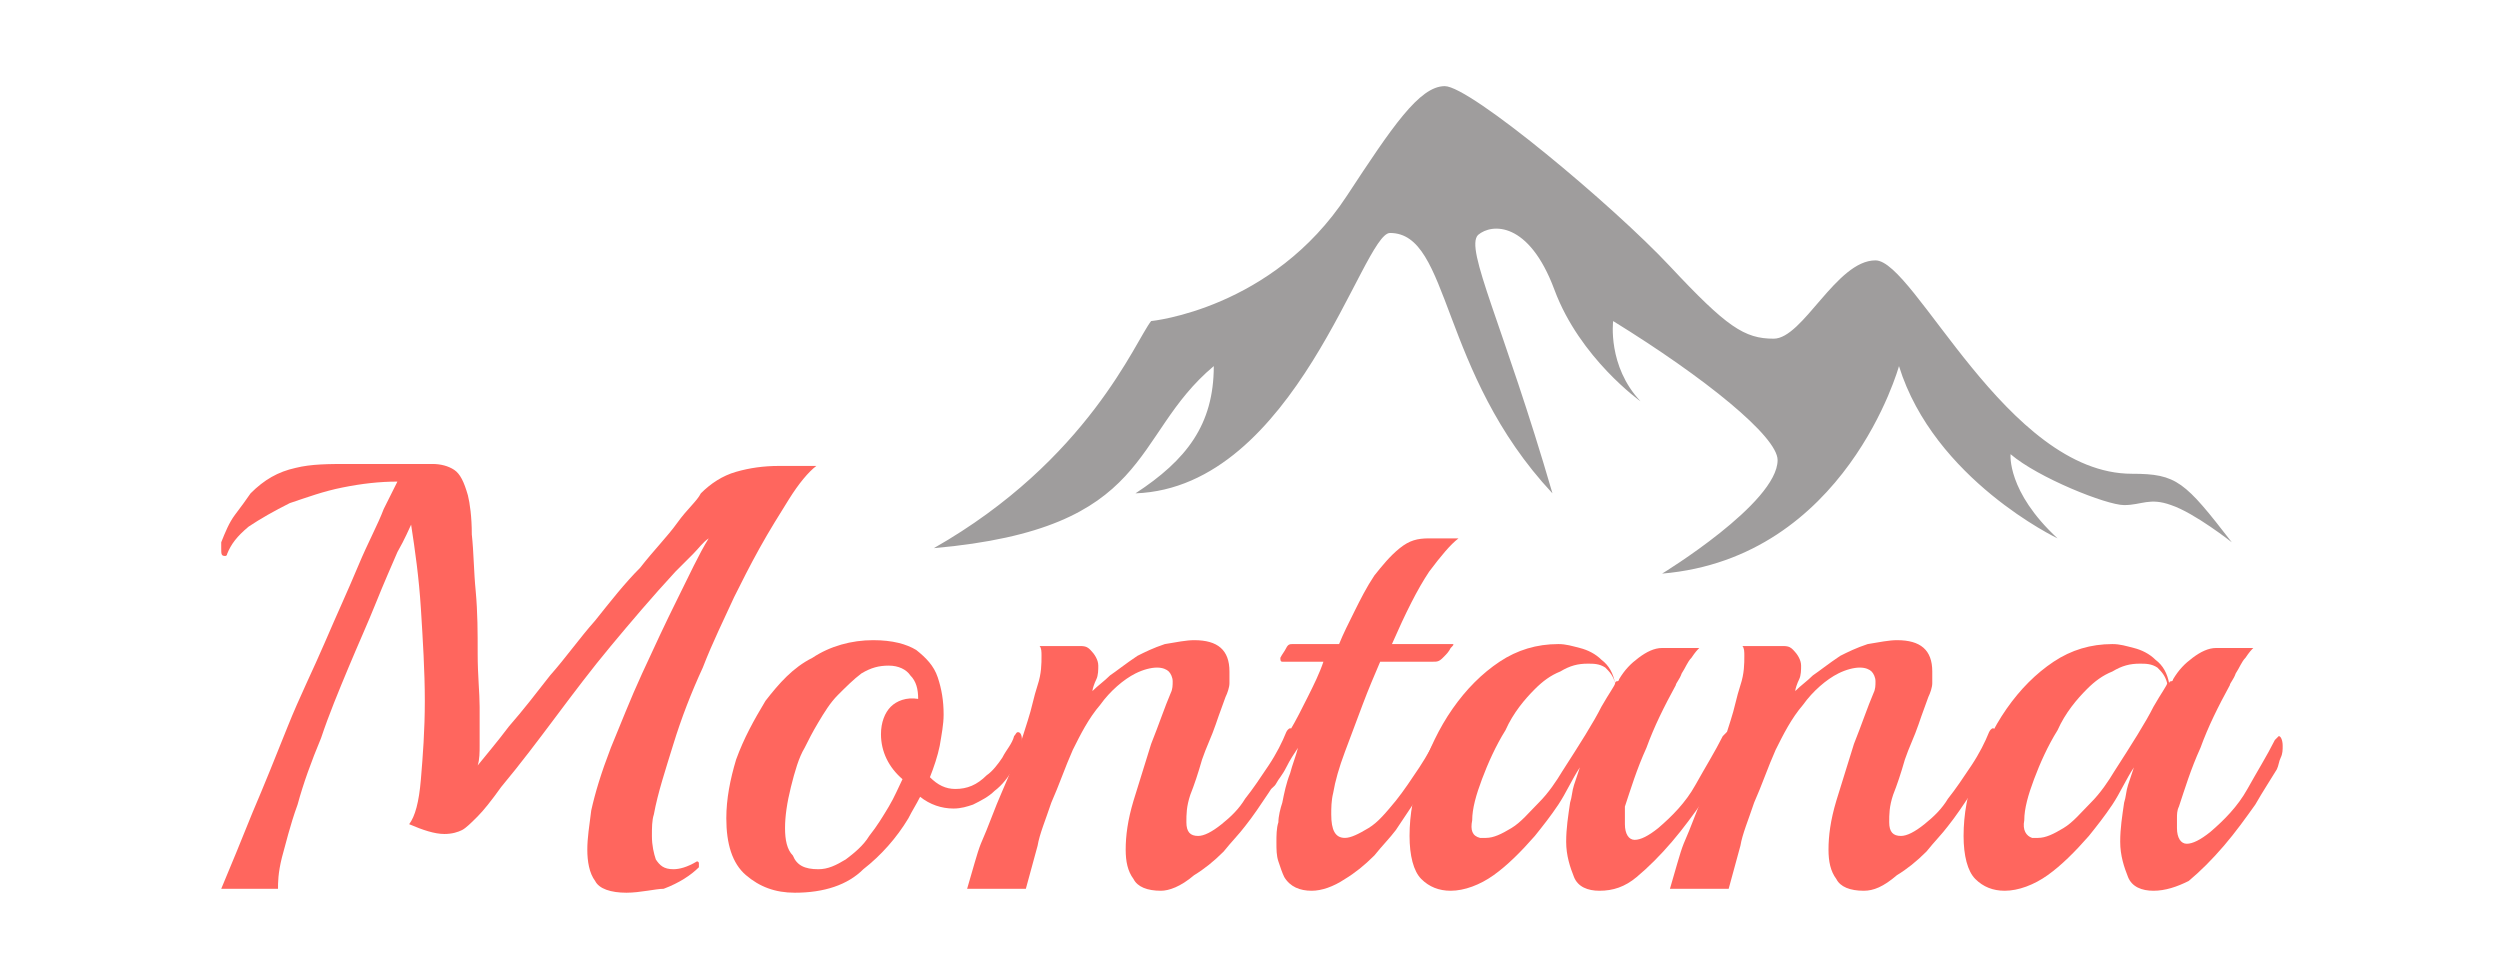
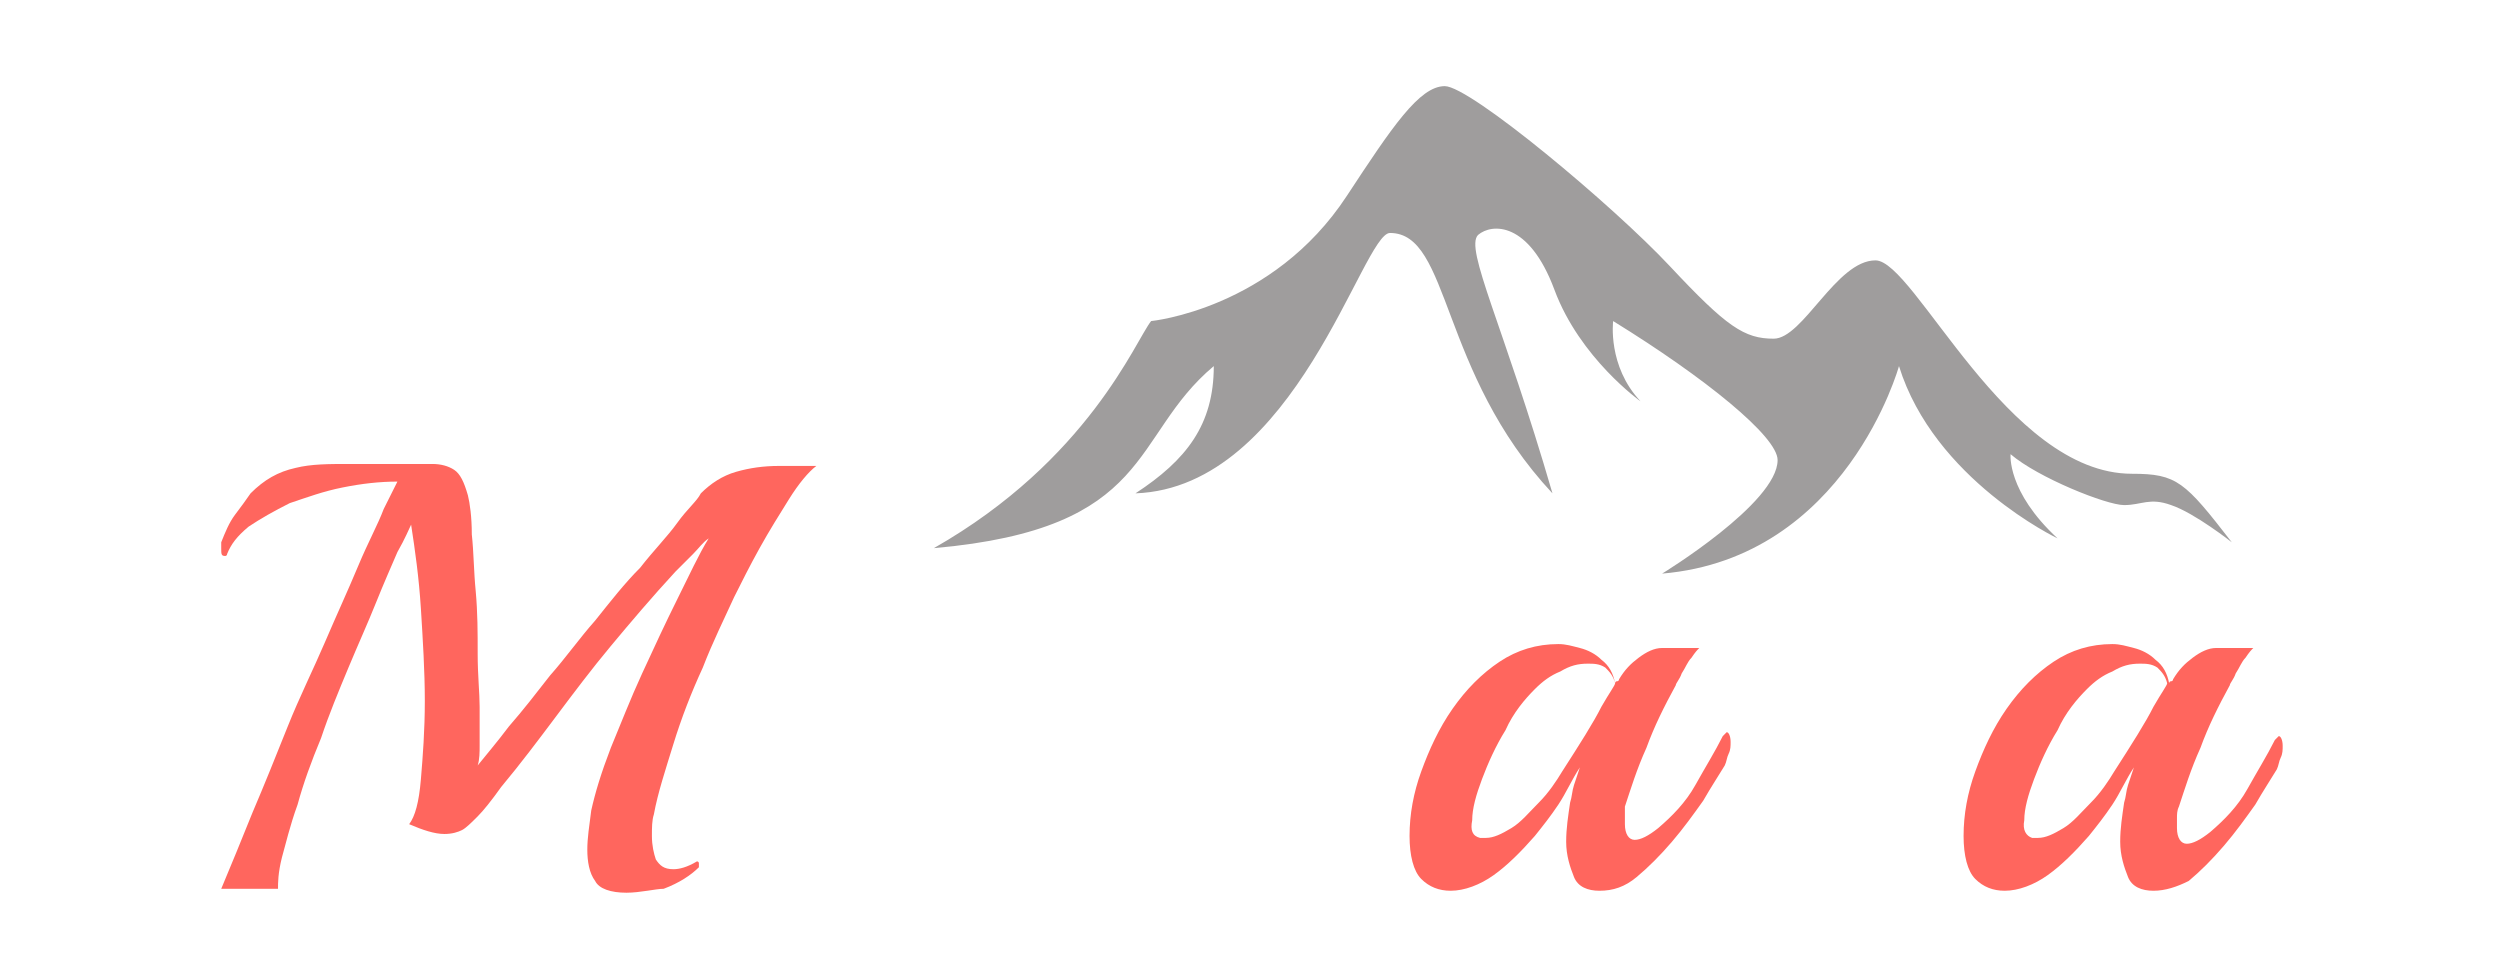
<svg xmlns="http://www.w3.org/2000/svg" version="1.1" id="Layer_1" x="0px" y="0px" viewBox="0 0 127.7 50" style="enable-background:new 0 0 127.7 50;" xml:space="preserve">
  <style type="text/css">
	.st0{fill:#9F9D9D;}
	.st1{fill:#FF665E;}
</style>
  <g>
    <path class="st0" d="M114,27.7c0,0-1.9-1.5-3.1-1.9c-1.1-0.4-1.5,0-2.4,0s-4.4-1.4-5.8-2.6c0,0-0.2,1.9,2.4,4.3c0,0-6.3-3-8.1-8.8   c0,0-2.7,9.8-12.1,10.6c0,0,5.9-3.6,5.9-5.8c0-1.2-3.7-4.2-8.4-7.1c0,0-0.3,2.3,1.4,4.1c0,0-3.1-2.2-4.4-5.7   c-1.3-3.5-3.2-3.4-3.9-2.8c-0.7,0.7,1.3,4.6,3.8,13.2c-5.8-6.2-5.2-13.3-8.3-13.3c-1.4,0-4.8,13-13,13.3c2.6-1.7,4-3.5,4-6.5   C57.7,22.3,59,27,47.7,28c7.9-4.5,10.3-10.6,11.1-11.6c0,0,6.2-0.6,10-6.4c2.3-3.5,3.7-5.6,5-5.6c1.3,0,8.6,6.1,11.5,9.2   c2.9,3.1,3.8,3.7,5.3,3.7s3.2-4,5.2-4c2,0,6.7,10.9,13.1,10.9C111.2,24.2,111.6,24.6,114,27.7z" />
    <g>
      <g>
        <path class="st1" d="M32,45.6c-0.8,0-1.4-0.2-1.6-0.6c-0.3-0.4-0.4-1-0.4-1.6c0-0.6,0.1-1.2,0.2-2c0.2-0.9,0.5-1.9,1-3.2     c0.5-1.2,1-2.5,1.6-3.8c0.6-1.3,1.2-2.6,1.8-3.8c0.6-1.2,1.1-2.3,1.6-3.1c-0.3,0.2-0.5,0.5-0.8,0.8c-0.3,0.3-0.6,0.6-0.9,0.9     c-1.2,1.3-2.3,2.6-3.3,3.8c-1,1.2-1.9,2.4-2.8,3.6c-0.9,1.2-1.8,2.4-2.8,3.6c-0.5,0.7-0.9,1.2-1.2,1.5c-0.3,0.3-0.6,0.6-0.8,0.7     c-0.2,0.1-0.5,0.2-0.9,0.2c-0.5,0-1.1-0.2-1.8-0.5c0.3-0.4,0.5-1.1,0.6-2.3c0.1-1.2,0.2-2.5,0.2-4c0-1.5-0.1-3.1-0.2-4.7     c-0.1-1.6-0.3-3-0.5-4.3c-0.1,0.2-0.3,0.7-0.7,1.4c-0.3,0.7-0.7,1.6-1.1,2.6c-0.4,1-0.9,2.1-1.4,3.3c-0.5,1.2-1,2.4-1.4,3.6     c-0.5,1.2-0.9,2.3-1.2,3.4c-0.4,1.1-0.6,2-0.8,2.7c-0.2,0.8-0.2,1.3-0.2,1.6h-2.9c0.5-1.2,1-2.4,1.6-3.9c0.6-1.4,1.2-2.9,1.8-4.4     c0.6-1.5,1.3-2.9,1.9-4.3c0.6-1.4,1.2-2.7,1.7-3.9c0.5-1.2,1-2.1,1.3-2.9c0.4-0.8,0.6-1.2,0.7-1.4c-0.9,0-1.8,0.1-2.8,0.3     c-1,0.2-1.8,0.5-2.7,0.8c-0.8,0.4-1.5,0.8-2.1,1.2c-0.6,0.5-0.9,0.9-1.1,1.4c0,0.1-0.1,0.1-0.1,0.1c-0.2,0-0.2-0.1-0.2-0.4     c0,0,0-0.1,0-0.1c0-0.1,0-0.1,0-0.2c0.2-0.5,0.4-1,0.7-1.4c0.3-0.4,0.6-0.8,0.8-1.1c0.7-0.7,1.4-1.1,2.3-1.3     c0.8-0.2,1.7-0.2,2.7-0.2h3c0.5,0,0.9,0,1.3,0c0.4,0,0.8,0.1,1.1,0.3c0.3,0.2,0.5,0.6,0.7,1.3c0.1,0.4,0.2,1.1,0.2,2     c0.1,0.9,0.1,1.9,0.2,2.9c0.1,1.1,0.1,2.1,0.1,3.2c0,1.1,0.1,2,0.1,2.7c0,0,0,0.2,0,0.4c0,0.2,0,0.4,0,0.7c0,0.3,0,0.6,0,0.9     c0,0.3,0,0.7-0.1,1c0.4-0.5,1-1.2,1.6-2c0.7-0.8,1.4-1.7,2.1-2.6c0.8-0.9,1.5-1.9,2.3-2.8c0.8-1,1.5-1.9,2.3-2.7     c0.7-0.9,1.4-1.6,1.9-2.3c0.5-0.7,1-1.1,1.2-1.5c0.5-0.5,1.1-0.9,1.8-1.1c0.7-0.2,1.4-0.3,2.2-0.3h1.9c-0.4,0.3-0.9,0.9-1.4,1.7     c-0.5,0.8-1,1.6-1.5,2.5c-0.5,0.9-0.9,1.7-1.3,2.5c-0.5,1.1-1.1,2.3-1.6,3.6c-0.6,1.3-1.1,2.6-1.5,3.9c-0.4,1.3-0.8,2.5-1,3.6     c-0.1,0.3-0.1,0.7-0.1,1.1c0,0.5,0.1,0.9,0.2,1.2c0.2,0.3,0.4,0.5,0.9,0.5c0.3,0,0.7-0.1,1.2-0.4h0c0,0,0.1,0,0.1,0.1     c0,0.1,0,0.1,0,0.2c-0.4,0.4-1,0.8-1.8,1.1C33.5,45.4,32.7,45.6,32,45.6z" />
-         <path class="st1" d="M40.6,45.6c-1,0-1.8-0.3-2.5-0.9c-0.7-0.6-1-1.6-1-2.9c0-1,0.2-2,0.5-3c0.4-1.1,0.9-2,1.5-3     c0.7-0.9,1.4-1.7,2.4-2.2c0.9-0.6,2-0.9,3.1-0.9c1,0,1.7,0.2,2.2,0.5c0.5,0.4,0.9,0.8,1.1,1.4c0.2,0.6,0.3,1.2,0.3,1.9     c0,0.5-0.1,1-0.2,1.6c-0.1,0.5-0.3,1.1-0.5,1.6c0.4,0.4,0.8,0.6,1.3,0.6c0.6,0,1.1-0.2,1.6-0.7c0.3-0.2,0.6-0.6,0.8-0.9     c0.2-0.4,0.5-0.7,0.6-1.1c0.1-0.1,0.1-0.2,0.2-0.2c0.1,0,0.2,0.1,0.2,0.4c0,0.2,0,0.4-0.1,0.7c-0.1,0.2-0.2,0.5-0.3,0.7     c-0.3,0.5-0.6,0.9-1,1.2c-0.3,0.3-0.7,0.5-1.1,0.7c-0.3,0.1-0.6,0.2-1,0.2c-0.6,0-1.2-0.2-1.7-0.6c-0.2,0.4-0.4,0.7-0.6,1.1     c-0.6,1-1.4,1.9-2.3,2.6C43.3,45.2,42.1,45.6,40.6,45.6z M41.8,44.4c0.5,0,0.9-0.2,1.4-0.5c0.4-0.3,0.9-0.7,1.2-1.2     c0.4-0.5,0.7-1,1-1.5c0.3-0.5,0.5-1,0.7-1.4c-0.7-0.6-1.1-1.4-1.1-2.3c0-0.6,0.2-1.1,0.5-1.4c0.3-0.3,0.8-0.5,1.4-0.4     c0-0.5-0.1-0.9-0.4-1.2c-0.2-0.3-0.6-0.5-1.1-0.5c-0.5,0-0.9,0.1-1.4,0.4c-0.4,0.3-0.8,0.7-1.2,1.1c-0.4,0.4-0.7,0.9-1,1.4     c-0.3,0.5-0.5,0.9-0.7,1.3c-0.3,0.5-0.5,1.2-0.7,2c-0.2,0.8-0.3,1.5-0.3,2.1c0,0.6,0.1,1.1,0.4,1.4     C40.7,44.2,41.1,44.4,41.8,44.4z" />
-         <path class="st1" d="M59.3,45.5c-0.7,0-1.2-0.2-1.4-0.6c-0.3-0.4-0.4-0.9-0.4-1.5c0-0.7,0.1-1.5,0.4-2.5c0.3-1,0.6-1.9,0.9-2.9     c0.4-1,0.7-1.9,1-2.6c0.1-0.2,0.1-0.4,0.1-0.6c0-0.2-0.1-0.4-0.2-0.5c-0.1-0.1-0.3-0.2-0.6-0.2c-0.3,0-0.7,0.1-1.1,0.3     c-0.6,0.3-1.3,0.9-1.8,1.6c-0.6,0.7-1,1.5-1.4,2.3c-0.4,0.9-0.7,1.8-1.1,2.7c-0.3,0.9-0.6,1.6-0.7,2.2c-0.1,0.4-0.2,0.7-0.3,1.1     c-0.1,0.4-0.2,0.7-0.3,1.1h-3c0.3-1,0.5-1.8,0.7-2.3c0.4-0.9,0.7-1.8,1.1-2.7c0.4-0.9,0.7-1.7,0.9-2.4c0.1-0.2,0.2-0.6,0.4-1.2     c0.2-0.6,0.3-1.2,0.5-1.8c0.2-0.6,0.2-1.1,0.2-1.5c0-0.2,0-0.4-0.1-0.5c0.2,0,0.4,0,0.6,0c0.2,0,0.5,0,0.7,0c0.3,0,0.6,0,0.8,0     c0.3,0,0.4,0.1,0.5,0.2c0.2,0.2,0.4,0.5,0.4,0.8c0,0.2,0,0.5-0.1,0.7c-0.1,0.2-0.2,0.5-0.2,0.6c0.3-0.3,0.6-0.5,0.9-0.8     c0.3-0.2,0.8-0.6,1.4-1c0.4-0.2,0.8-0.4,1.4-0.6c0.6-0.1,1.1-0.2,1.5-0.2c1.2,0,1.8,0.5,1.8,1.6c0,0.2,0,0.4,0,0.6     c0,0.2-0.1,0.5-0.2,0.7c-0.1,0.3-0.3,0.8-0.5,1.4c-0.2,0.6-0.5,1.2-0.7,1.8c-0.2,0.7-0.4,1.3-0.6,1.8c-0.2,0.6-0.2,1-0.2,1.4     c0,0.5,0.2,0.7,0.6,0.7c0.3,0,0.7-0.2,1.2-0.6c0.5-0.4,0.9-0.8,1.2-1.3c0.4-0.5,0.8-1.1,1.2-1.7c0.4-0.6,0.7-1.2,0.9-1.7     c0.1-0.2,0.2-0.2,0.2-0.2c0.1,0,0.2,0.2,0.2,0.5c0,0.2,0,0.4-0.1,0.6c-0.1,0.2-0.1,0.4-0.2,0.6c-0.3,0.5-0.6,1-1,1.6     c-0.4,0.6-0.8,1.2-1.2,1.7c-0.3,0.4-0.7,0.8-1.1,1.3c-0.5,0.5-1,0.9-1.5,1.2C60.3,45.3,59.7,45.5,59.3,45.5z" />
-         <path class="st1" d="M67,45.5c-0.6,0-1.1-0.2-1.4-0.7c-0.1-0.2-0.2-0.5-0.3-0.8c-0.1-0.3-0.1-0.6-0.1-1c0-0.3,0-0.7,0.1-1     c0-0.3,0.1-0.7,0.2-1c0.1-0.5,0.2-1,0.4-1.5c0.1-0.4,0.3-0.9,0.4-1.3v0c-0.2,0.3-0.4,0.6-0.6,1c-0.2,0.4-0.4,0.6-0.5,0.8     c-0.1,0.2-0.3,0.3-0.3,0.3c-0.1,0-0.1-0.1-0.1-0.3c0-0.4,0.1-0.9,0.4-1.4c0.2-0.3,0.4-0.8,0.7-1.3c0.3-0.5,0.6-1.1,0.9-1.7     c0.3-0.6,0.6-1.2,0.8-1.8h-2.1c-0.1,0-0.1-0.1-0.1-0.2c0.1-0.2,0.2-0.3,0.3-0.5c0.1-0.2,0.2-0.2,0.3-0.2h2.4     c0.2-0.5,0.5-1.1,0.8-1.7c0.3-0.6,0.6-1.2,1-1.8c0.4-0.5,0.8-1,1.3-1.4c0.5-0.4,0.9-0.5,1.5-0.5c0.2,0,0.5,0,0.9,0     c0.3,0,0.6,0,0.6,0c-0.4,0.3-0.9,0.9-1.5,1.7c-0.6,0.9-1.2,2.1-1.9,3.7h3.1c0.1,0,0,0.1-0.1,0.2c-0.1,0.2-0.2,0.3-0.4,0.5     c-0.2,0.2-0.3,0.2-0.5,0.2h-2.7c-0.3,0.7-0.6,1.4-0.9,2.2c-0.3,0.8-0.6,1.6-0.9,2.4c-0.3,0.8-0.5,1.5-0.6,2.1     c-0.1,0.4-0.1,0.8-0.1,1.1c0,0.8,0.2,1.2,0.7,1.2c0.3,0,0.7-0.2,1.2-0.5c0.5-0.3,0.9-0.8,1.4-1.4c0.4-0.5,0.8-1.1,1.2-1.7     c0.4-0.6,0.7-1.2,1-1.7c0.1-0.1,0.2-0.2,0.2-0.2c0.1,0,0.2,0.2,0.2,0.5c0,0.2,0,0.4-0.1,0.6c-0.1,0.2-0.1,0.4-0.3,0.6     c-0.3,0.5-0.6,1-1,1.6c-0.4,0.6-0.8,1.2-1.2,1.8c-0.3,0.4-0.7,0.8-1.1,1.3c-0.5,0.5-1,0.9-1.5,1.2C68.1,45.3,67.5,45.5,67,45.5z" />
        <path class="st1" d="M81.7,45.5c-0.6,0-1.1-0.2-1.3-0.7c-0.2-0.5-0.4-1.1-0.4-1.8c0-0.7,0.1-1.3,0.2-2c0.1-0.3,0.1-0.6,0.2-0.9     c0.1-0.3,0.2-0.6,0.3-0.9c-0.4,0.6-0.7,1.3-1.1,1.9c-0.4,0.6-0.8,1.1-1.2,1.6c-0.7,0.8-1.4,1.5-2.1,2c-0.7,0.5-1.5,0.8-2.2,0.8     c-0.6,0-1.1-0.2-1.5-0.6c-0.4-0.4-0.6-1.2-0.6-2.2c0-1.1,0.2-2.2,0.6-3.3c0.4-1.1,0.9-2.2,1.6-3.2c0.7-1,1.5-1.8,2.4-2.4     c0.9-0.6,1.9-0.9,3-0.9c0.4,0,0.7,0.1,1.1,0.2c0.4,0.1,0.8,0.3,1.1,0.6c0.4,0.3,0.6,0.7,0.7,1.2c0,0,0-0.1,0.1-0.1     c0,0,0.1,0,0.1-0.1c0.3-0.5,0.6-0.8,1-1.1c0.4-0.3,0.8-0.5,1.2-0.5c0.2,0,0.5,0,1,0c0.4,0,0.7,0,0.9,0c-0.1,0.1-0.2,0.2-0.4,0.5     c-0.2,0.2-0.3,0.5-0.5,0.8c-0.1,0.3-0.3,0.5-0.3,0.6c-0.6,1.1-1.1,2.1-1.5,3.2c-0.5,1.1-0.8,2.1-1.1,3C83,41.2,83,41.4,83,41.6     c0,0.2,0,0.3,0,0.5c0,0.5,0.2,0.8,0.5,0.8c0.3,0,0.7-0.2,1.2-0.6c0.7-0.6,1.4-1.3,1.9-2.2c0.5-0.9,1-1.7,1.4-2.5     c0.1-0.1,0.2-0.2,0.2-0.2c0.1,0,0.2,0.2,0.2,0.5c0,0.2,0,0.4-0.1,0.6c-0.1,0.2-0.1,0.4-0.2,0.6c-0.3,0.5-0.7,1.1-1.1,1.8     c-0.5,0.7-1,1.4-1.6,2.1c-0.6,0.7-1.2,1.3-1.8,1.8C83,45.3,82.4,45.5,81.7,45.5z M75.6,42.8c0.1,0,0.2,0,0.3,0     c0.4,0,0.8-0.2,1.3-0.5c0.5-0.3,0.9-0.8,1.4-1.3c0.5-0.5,0.9-1.1,1.2-1.6c0.9-1.4,1.6-2.5,2-3.3c0.4-0.7,0.7-1.1,0.7-1.2     c-0.1-0.4-0.3-0.6-0.5-0.8c-0.3-0.2-0.6-0.2-0.9-0.2c-0.5,0-0.9,0.1-1.4,0.4c-0.5,0.2-0.9,0.5-1.3,0.9c-0.5,0.5-1.1,1.2-1.5,2.1     c-0.5,0.8-0.9,1.7-1.2,2.5c-0.3,0.8-0.5,1.5-0.5,2.1C75.1,42.4,75.2,42.7,75.6,42.8z" />
-         <path class="st1" d="M95.2,45.5c-0.7,0-1.2-0.2-1.4-0.6c-0.3-0.4-0.4-0.9-0.4-1.5c0-0.7,0.1-1.5,0.4-2.5c0.3-1,0.6-1.9,0.9-2.9     c0.4-1,0.7-1.9,1-2.6c0.1-0.2,0.1-0.4,0.1-0.6c0-0.2-0.1-0.4-0.2-0.5c-0.1-0.1-0.3-0.2-0.6-0.2c-0.3,0-0.7,0.1-1.1,0.3     c-0.6,0.3-1.3,0.9-1.8,1.6c-0.6,0.7-1,1.5-1.4,2.3c-0.4,0.9-0.7,1.8-1.1,2.7c-0.3,0.9-0.6,1.6-0.7,2.2c-0.1,0.4-0.2,0.7-0.3,1.1     c-0.1,0.4-0.2,0.7-0.3,1.1h-3c0.3-1,0.5-1.8,0.7-2.3c0.4-0.9,0.7-1.8,1.1-2.7c0.4-0.9,0.7-1.7,0.9-2.4c0.1-0.2,0.2-0.6,0.4-1.2     c0.2-0.6,0.3-1.2,0.5-1.8c0.2-0.6,0.2-1.1,0.2-1.5c0-0.2,0-0.4-0.1-0.5c0.2,0,0.4,0,0.6,0c0.2,0,0.5,0,0.7,0c0.3,0,0.6,0,0.8,0     c0.3,0,0.4,0.1,0.5,0.2c0.2,0.2,0.4,0.5,0.4,0.8c0,0.2,0,0.5-0.1,0.7c-0.1,0.2-0.2,0.5-0.2,0.6c0.3-0.3,0.6-0.5,0.9-0.8     c0.3-0.2,0.8-0.6,1.4-1c0.4-0.2,0.8-0.4,1.4-0.6c0.6-0.1,1.1-0.2,1.5-0.2c1.2,0,1.8,0.5,1.8,1.6c0,0.2,0,0.4,0,0.6     c0,0.2-0.1,0.5-0.2,0.7c-0.1,0.3-0.3,0.8-0.5,1.4c-0.2,0.6-0.5,1.2-0.7,1.8c-0.2,0.7-0.4,1.3-0.6,1.8c-0.2,0.6-0.2,1-0.2,1.4     c0,0.5,0.2,0.7,0.6,0.7c0.3,0,0.7-0.2,1.2-0.6c0.5-0.4,0.9-0.8,1.2-1.3c0.4-0.5,0.8-1.1,1.2-1.7c0.4-0.6,0.7-1.2,0.9-1.7     c0.1-0.2,0.2-0.2,0.2-0.2c0.1,0,0.2,0.2,0.2,0.5c0,0.2,0,0.4-0.1,0.6c-0.1,0.2-0.1,0.4-0.2,0.6c-0.3,0.5-0.6,1-1,1.6     c-0.4,0.6-0.8,1.2-1.2,1.7c-0.3,0.4-0.7,0.8-1.1,1.3c-0.5,0.5-1,0.9-1.5,1.2C96.2,45.3,95.7,45.5,95.2,45.5z" />
        <path class="st1" d="M110,45.5c-0.6,0-1.1-0.2-1.3-0.7c-0.2-0.5-0.4-1.1-0.4-1.8c0-0.7,0.1-1.3,0.2-2c0.1-0.3,0.1-0.6,0.2-0.9     c0.1-0.3,0.2-0.6,0.3-0.9c-0.4,0.6-0.7,1.3-1.1,1.9c-0.4,0.6-0.8,1.1-1.2,1.6c-0.7,0.8-1.4,1.5-2.1,2c-0.7,0.5-1.5,0.8-2.2,0.8     c-0.6,0-1.1-0.2-1.5-0.6c-0.4-0.4-0.6-1.2-0.6-2.2c0-1.1,0.2-2.2,0.6-3.3c0.4-1.1,0.9-2.2,1.6-3.2c0.7-1,1.5-1.8,2.4-2.4     c0.9-0.6,1.9-0.9,3-0.9c0.4,0,0.7,0.1,1.1,0.2c0.4,0.1,0.8,0.3,1.1,0.6c0.4,0.3,0.6,0.7,0.7,1.2c0,0,0-0.1,0.1-0.1     c0,0,0.1,0,0.1-0.1c0.3-0.5,0.6-0.8,1-1.1c0.4-0.3,0.8-0.5,1.2-0.5c0.2,0,0.5,0,1,0c0.4,0,0.7,0,0.9,0c-0.1,0.1-0.2,0.2-0.4,0.5     c-0.2,0.2-0.3,0.5-0.5,0.8c-0.1,0.3-0.3,0.5-0.3,0.6c-0.6,1.1-1.1,2.1-1.5,3.2c-0.5,1.1-0.8,2.1-1.1,3c-0.1,0.2-0.1,0.4-0.1,0.6     c0,0.2,0,0.3,0,0.5c0,0.5,0.2,0.8,0.5,0.8c0.3,0,0.7-0.2,1.2-0.6c0.7-0.6,1.4-1.3,1.9-2.2c0.5-0.9,1-1.7,1.4-2.5     c0.1-0.1,0.2-0.2,0.2-0.2c0.1,0,0.2,0.2,0.2,0.5c0,0.2,0,0.4-0.1,0.6c-0.1,0.2-0.1,0.4-0.2,0.6c-0.3,0.5-0.7,1.1-1.1,1.8     c-0.5,0.7-1,1.4-1.6,2.1c-0.6,0.7-1.2,1.3-1.8,1.8C111.2,45.3,110.6,45.5,110,45.5z M103.8,42.8c0.1,0,0.2,0,0.3,0     c0.4,0,0.8-0.2,1.3-0.5c0.5-0.3,0.9-0.8,1.4-1.3c0.5-0.5,0.9-1.1,1.2-1.6c0.9-1.4,1.6-2.5,2-3.3c0.4-0.7,0.7-1.1,0.7-1.2     c-0.1-0.4-0.3-0.6-0.5-0.8c-0.3-0.2-0.6-0.2-0.9-0.2c-0.5,0-0.9,0.1-1.4,0.4c-0.5,0.2-0.9,0.5-1.3,0.9c-0.5,0.5-1.1,1.2-1.5,2.1     c-0.5,0.8-0.9,1.7-1.2,2.5c-0.3,0.8-0.5,1.5-0.5,2.1C103.3,42.4,103.5,42.7,103.8,42.8z" />
      </g>
    </g>
  </g>
</svg>